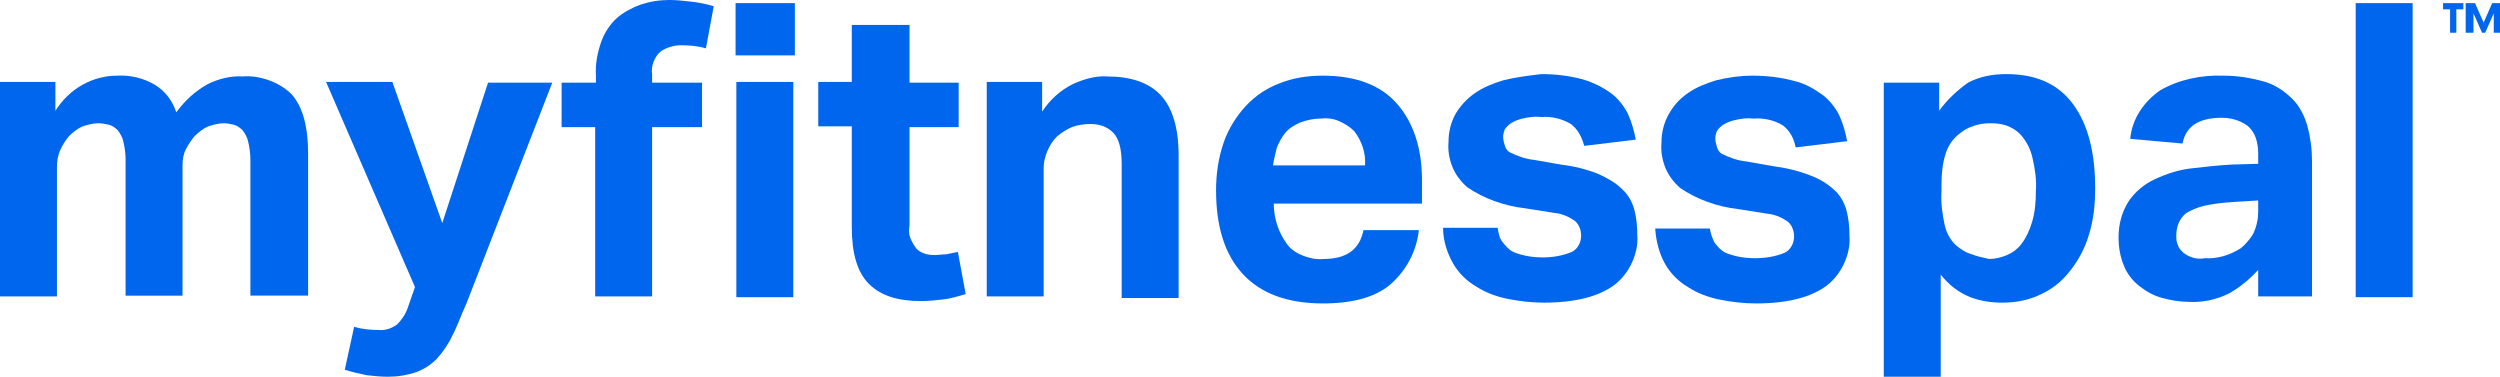
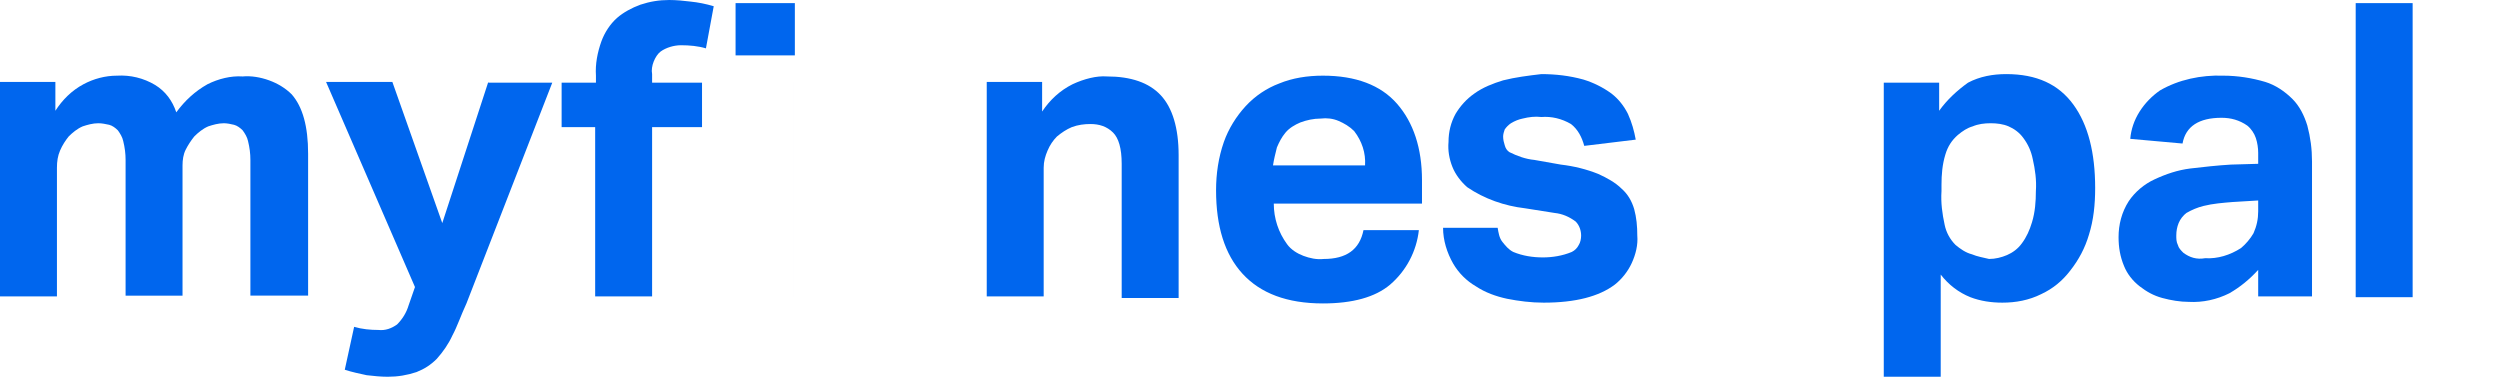
<svg xmlns="http://www.w3.org/2000/svg" version="1.1" id="Layer_1" x="0px" y="0px" viewBox="0 0 320.5 48.3" style="enable-background:new 0 0 320.5 48.3;" xml:space="preserve">
  <style type="text/css">
  .st0{fill-rule:evenodd;clip-rule:evenodd;fill:#0066EE;}
	.st1{fill:#0066EE;}
 </style>
  <g>
    <path class="st0" d="M26.6,10.8c-1.6,0.9-2.9,2.1-4,3.6c-0.5-1.5-1.4-2.7-2.7-3.5C18.4,10,16.7,9.6,15,9.7c-1.5,0-3,0.4-4.3,1.1   c-1.5,0.8-2.7,2-3.6,3.4v-3.7H0v27.5h7.3V21.5c0-0.8,0.1-1.5,0.4-2.2c0.3-0.7,0.7-1.3,1.1-1.8c0.5-0.5,1.1-1,1.8-1.3   c0.6-0.2,1.3-0.4,2-0.4c0.5,0,0.9,0.1,1.4,0.2c0.4,0.1,0.8,0.4,1.1,0.7c0.3,0.4,0.6,0.9,0.7,1.4c0.2,0.8,0.3,1.6,0.3,2.4v17.4h7.3   V21.2c0-0.7,0.1-1.4,0.4-2c0.3-0.6,0.7-1.2,1.1-1.7c0.5-0.5,1.1-1,1.8-1.3c0.6-0.2,1.3-0.4,2-0.4c0.4,0,0.9,0.1,1.3,0.2   c0.4,0.1,0.8,0.4,1.1,0.7c0.3,0.4,0.6,0.9,0.7,1.4c0.2,0.8,0.3,1.6,0.3,2.4v17.4h7.4V19.7c0-3.5-0.7-6-2.1-7.6   c-0.8-0.8-1.8-1.4-2.9-1.8c-1.1-0.4-2.3-0.6-3.4-0.5C29.6,9.7,28,10.1,26.6,10.8">
  </path>
    <path class="st0" d="M62.6,10.5l-5.9,18.1l-6.4-18.1h-8.5l11.4,26.3l-0.8,2.3c-0.3,1-0.8,1.8-1.5,2.5c-0.7,0.5-1.5,0.8-2.4,0.7   c-1,0-2.1-0.1-3.1-0.4l-1.2,5.5c0.9,0.3,1.9,0.5,2.8,0.7c0.9,0.1,1.8,0.2,2.7,0.2c1.3,0,2.5-0.2,3.7-0.6c1-0.4,1.8-0.9,2.6-1.7   c0.8-0.9,1.5-1.9,2-3c0.6-1.1,1.1-2.6,1.8-4.1l11-28.3H62.6z">
  </path>
    <path class="st0" d="M82.1,0.6c-1.1,0.4-2.2,1-3,1.7c-0.9,0.8-1.6,1.9-2,3c-0.5,1.4-0.8,2.9-0.7,4.4v0.9H72v5.7h4.3v21.7h7.3V16.3   H90v-5.7h-6.4V9.5c-0.1-0.5,0-1.1,0.2-1.6c0.2-0.5,0.5-1,0.9-1.3c0.7-0.5,1.7-0.8,2.6-0.8c1.1,0,2.2,0.1,3.2,0.4l1-5.4   c-1-0.3-2-0.5-3-0.6C87.7,0.1,86.7,0,85.8,0C84.5,0,83.3,0.2,82.1,0.6z">
  </path>
    <path class="st0" d="M94.3,7.1h7.6V0.4h-7.6V7.1z">
  </path>
-     <path class="st0" d="M94.4,38.1h7.3V10.5h-7.3V38.1z">
-   </path>
-     <path class="st0" d="M109.2,3.2v7.3h-4.3v5.7h4.3v12.9c0,3.4,0.7,5.8,2.2,7.3s3.7,2.2,6.7,2.2c0.9,0,1.8-0.1,2.7-0.2   c1-0.1,2-0.4,3-0.7l-1-5.4c-0.5,0.1-1,0.2-1.5,0.3c-0.5,0-1,0.1-1.5,0.1c-0.8,0-1.7-0.2-2.3-0.8c-0.3-0.4-0.6-0.9-0.8-1.4   c-0.2-0.5-0.2-1-0.1-1.6V16.3h6.3v-5.7h-6.3V3.2H109.2z">
+     <path class="st0" d="M94.4,38.1h7.3V10.5V38.1z">
  </path>
    <path class="st0" d="M137.5,10.8c-1.6,0.8-2.9,2-3.9,3.5v-3.8h-7.1v27.5h7.3V21.5c0-0.8,0.2-1.5,0.5-2.2c0.3-0.7,0.7-1.3,1.2-1.8   c0.6-0.5,1.2-0.9,1.9-1.2c0.8-0.3,1.6-0.4,2.4-0.4c1.1,0,2.1,0.3,2.9,1.1c0.7,0.7,1.1,2,1.1,4v17.2h7.3V19.9c0-3.5-0.8-6.1-2.3-7.7   c-1.5-1.6-3.8-2.4-6.9-2.4C140.6,9.7,139,10.1,137.5,10.8">
  </path>
    <path class="st0" d="M163.7,18.9c0.3-0.7,0.6-1.3,1.1-1.9c0.5-0.6,1.2-1,1.9-1.3c0.8-0.3,1.7-0.5,2.6-0.5c0.8-0.1,1.6,0,2.3,0.3   c0.7,0.3,1.4,0.7,2,1.3c1,1.3,1.5,2.8,1.4,4.4h-11.8C163.3,20.5,163.5,19.7,163.7,18.9L163.7,18.9z M164,10.7   c-1.6,0.6-3.1,1.6-4.3,2.9c-1.2,1.3-2.2,2.9-2.8,4.6c-0.7,2-1,4.1-1,6.2c0,4.6,1.1,8.2,3.4,10.7s5.7,3.8,10.3,3.8   c3.8,0,6.7-0.8,8.6-2.4c2.1-1.8,3.4-4.3,3.7-7h-7.1c-0.5,2.5-2.2,3.7-5.1,3.7c-0.9,0.1-1.8-0.1-2.6-0.4c-0.8-0.3-1.6-0.8-2.1-1.5   c-1.1-1.5-1.7-3.3-1.7-5.2h19v-3c0-4.1-1.1-7.4-3.2-9.8c-2.1-2.4-5.3-3.6-9.5-3.6C167.6,9.7,165.7,10,164,10.7">
  </path>
    <path class="st0" d="M192.7,10.3c-1.3,0.4-2.6,0.9-3.7,1.7c-1,0.7-1.8,1.6-2.4,2.6c-0.6,1.1-0.9,2.3-0.9,3.6   c-0.1,1.1,0.1,2.2,0.5,3.2c0.4,1,1.1,1.9,1.9,2.6c2.2,1.5,4.8,2.4,7.4,2.7l3.8,0.6c1,0.1,1.9,0.5,2.7,1.1c0.5,0.5,0.7,1.2,0.7,1.8   c0,0.4-0.1,0.9-0.3,1.2c-0.2,0.4-0.5,0.7-0.9,0.9c-1.2,0.5-2.5,0.7-3.7,0.7c-1.3,0-2.6-0.2-3.8-0.7c-0.6-0.3-1-0.8-1.4-1.3   s-0.5-1.2-0.6-1.8h-7c0,1.6,0.5,3.2,1.3,4.6c0.7,1.2,1.7,2.2,2.9,2.9c1.2,0.8,2.6,1.3,4,1.6c1.5,0.3,3.1,0.5,4.7,0.5   c4.1,0,7.1-0.8,9.1-2.3c0.9-0.7,1.7-1.7,2.2-2.8c0.5-1.1,0.8-2.3,0.7-3.5c0-1.2-0.1-2.3-0.4-3.4c-0.3-1-0.8-1.9-1.6-2.6   c-0.8-0.8-1.9-1.4-3-1.9c-1.5-0.6-3.1-1-4.8-1.2l-3.4-0.6c-1.1-0.1-2.2-0.5-3.2-1c-0.3-0.2-0.5-0.5-0.6-0.9   c-0.1-0.3-0.2-0.7-0.2-1.1c0-0.3,0.1-0.6,0.2-0.9c0.2-0.3,0.5-0.6,0.8-0.8c0.5-0.3,1-0.5,1.5-0.6c0.8-0.2,1.6-0.3,2.4-0.2   c1.3-0.1,2.6,0.2,3.8,0.9c0.9,0.7,1.4,1.7,1.7,2.8l6.6-0.8c-0.2-1.1-0.5-2.2-1-3.3c-0.5-1-1.2-1.9-2.1-2.6   c-1.1-0.8-2.3-1.4-3.6-1.8c-1.8-0.5-3.6-0.7-5.4-0.7C195.9,9.7,194.3,9.9,192.7,10.3">
  </path>
-     <path class="st0" d="M220,10.3c-1.3,0.4-2.6,0.9-3.7,1.7c-1,0.7-1.8,1.6-2.4,2.7c-0.6,1.1-0.9,2.3-0.9,3.6   c-0.1,1.1,0.1,2.2,0.5,3.2c0.4,1,1.1,1.9,1.9,2.6c2.2,1.5,4.8,2.4,7.4,2.7l3.8,0.6c1,0.1,1.9,0.5,2.7,1.1c0.5,0.5,0.7,1.2,0.7,1.8   c0,0.4-0.1,0.9-0.3,1.2c-0.2,0.4-0.5,0.7-0.9,0.9c-1.2,0.5-2.5,0.7-3.8,0.7c-1.3,0-2.6-0.2-3.8-0.7c-0.6-0.3-1-0.8-1.4-1.3   c-0.3-0.6-0.5-1.2-0.6-1.8h-7c0.1,1.6,0.5,3.2,1.3,4.6c0.7,1.2,1.7,2.2,2.9,2.9c1.2,0.8,2.6,1.3,4,1.6c1.5,0.3,3.1,0.5,4.7,0.5   c4.1,0,7.1-0.8,9.1-2.3c0.9-0.7,1.7-1.7,2.2-2.8c0.5-1.1,0.8-2.3,0.7-3.5c0-1.2-0.1-2.3-0.4-3.4c-0.3-1-0.8-1.9-1.6-2.6   c-0.9-0.8-1.9-1.4-3-1.8c-1.5-0.6-3.2-1-4.8-1.2l-3.4-0.6c-1.1-0.1-2.2-0.5-3.2-1c-0.3-0.2-0.5-0.5-0.6-0.9   c-0.1-0.3-0.2-0.7-0.2-1.1c0-0.3,0.1-0.6,0.2-0.9c0.2-0.3,0.5-0.6,0.8-0.8c0.5-0.3,1-0.5,1.5-0.6c0.8-0.2,1.6-0.3,2.4-0.2   c1.3-0.1,2.7,0.2,3.8,0.9c0.9,0.7,1.4,1.7,1.6,2.8l6.6-0.8c-0.2-1.1-0.5-2.2-1-3.3c-0.5-1-1.2-1.9-2.1-2.6   c-1.1-0.8-2.3-1.5-3.6-1.8c-1.8-0.5-3.6-0.7-5.5-0.7C223.2,9.7,221.6,9.9,220,10.3">
-   </path>
    <path class="st0" d="M252.8,32.6c-0.8-0.2-1.5-0.7-2.1-1.2c-0.7-0.7-1.2-1.6-1.4-2.6c-0.3-1.4-0.5-2.8-0.4-4.3v-0.8   c0-1.3,0.1-2.6,0.5-3.9c0.3-1,0.8-1.8,1.6-2.5c0.6-0.5,1.2-0.9,1.9-1.1c0.7-0.3,1.5-0.4,2.3-0.4c0.8,0,1.6,0.1,2.3,0.4   c0.7,0.3,1.4,0.8,1.9,1.5c0.6,0.8,1,1.7,1.2,2.7c0.3,1.3,0.5,2.7,0.4,4.1c0,1.3-0.1,2.7-0.5,4c-0.3,1-0.7,1.9-1.3,2.7   c-0.5,0.7-1.2,1.2-1.9,1.5c-0.7,0.3-1.5,0.5-2.3,0.5C254.2,33,253.5,32.9,252.8,32.6L252.8,32.6z M248.6,14.2v-3.6h-7.1v37.7h7.3   V35.2c1,1.3,2.3,2.3,3.8,2.9c1.3,0.5,2.7,0.7,4.1,0.7c1.7,0,3.4-0.3,5-1.1c1.5-0.7,2.7-1.7,3.7-3c1.1-1.4,1.9-2.9,2.4-4.6   c0.6-1.9,0.8-3.9,0.8-6c0-4.5-0.9-8.1-2.8-10.7c-1.9-2.6-4.7-3.9-8.6-3.9c-1.7,0-3.4,0.3-4.9,1.1C250.9,11.6,249.6,12.8,248.6,14.2   z">
  </path>
    <path class="st0" d="M279.9,32.4c-0.3-0.3-0.6-0.6-0.7-1c-0.2-0.4-0.2-0.8-0.2-1.2c0-0.6,0.1-1.1,0.3-1.6c0.2-0.5,0.6-1,1-1.3   c0.7-0.4,1.4-0.7,2.2-0.9c1.2-0.3,2.5-0.4,3.7-0.5l3.3-0.2v1.4c0,1-0.2,1.9-0.6,2.8c-0.4,0.7-1,1.4-1.6,1.9c-1.4,0.9-3,1.4-4.6,1.3   C281.6,33.3,280.7,33,279.9,32.4L279.9,32.4z M276.9,11.6c-1,0.7-1.9,1.6-2.6,2.7c-0.7,1.1-1.1,2.3-1.2,3.5l6.7,0.6   c0.4-2.2,2.1-3.3,5-3.3c1.2,0,2.3,0.3,3.3,1c0.5,0.4,0.9,1,1.1,1.6c0.2,0.6,0.3,1.3,0.3,1.9v1.4l-3.5,0.1c-1.7,0.1-3.5,0.3-5.2,0.5   c-1.6,0.2-3.1,0.7-4.6,1.4c-1.3,0.6-2.5,1.6-3.3,2.8c-0.9,1.4-1.3,3-1.3,4.6c0,1.3,0.2,2.5,0.7,3.7c0.4,1,1.1,1.9,2,2.6   c0.9,0.7,1.8,1.2,2.9,1.5c1.1,0.3,2.3,0.5,3.4,0.5c1.8,0.1,3.6-0.3,5.2-1.1c1.4-0.8,2.6-1.8,3.7-3V38h6.9V20.7   c0-1.6-0.2-3.1-0.6-4.6c-0.4-1.3-1-2.5-1.9-3.4c-1-1-2.2-1.8-3.5-2.2c-1.7-0.5-3.5-0.8-5.4-0.8C282.2,9.6,279.3,10.2,276.9,11.6">
  </path>
    <path class="st0" d="M302,38.1h7.3V0.4H302V38.1z">
  </path>
-     <path class="st1" d="M314.9,4.2v-3h0.9V0.4h-2.6v0.8h0.9v3H314.9z M317.1,4.2V1.7l1.1,2.5h0.4l1.1-2.5v2.5h0.9V0.4h-1.1l-1.1,2.5   l-1.1-2.5h-1.2v3.8H317.1z">
-   </path>
  </g>
</svg>